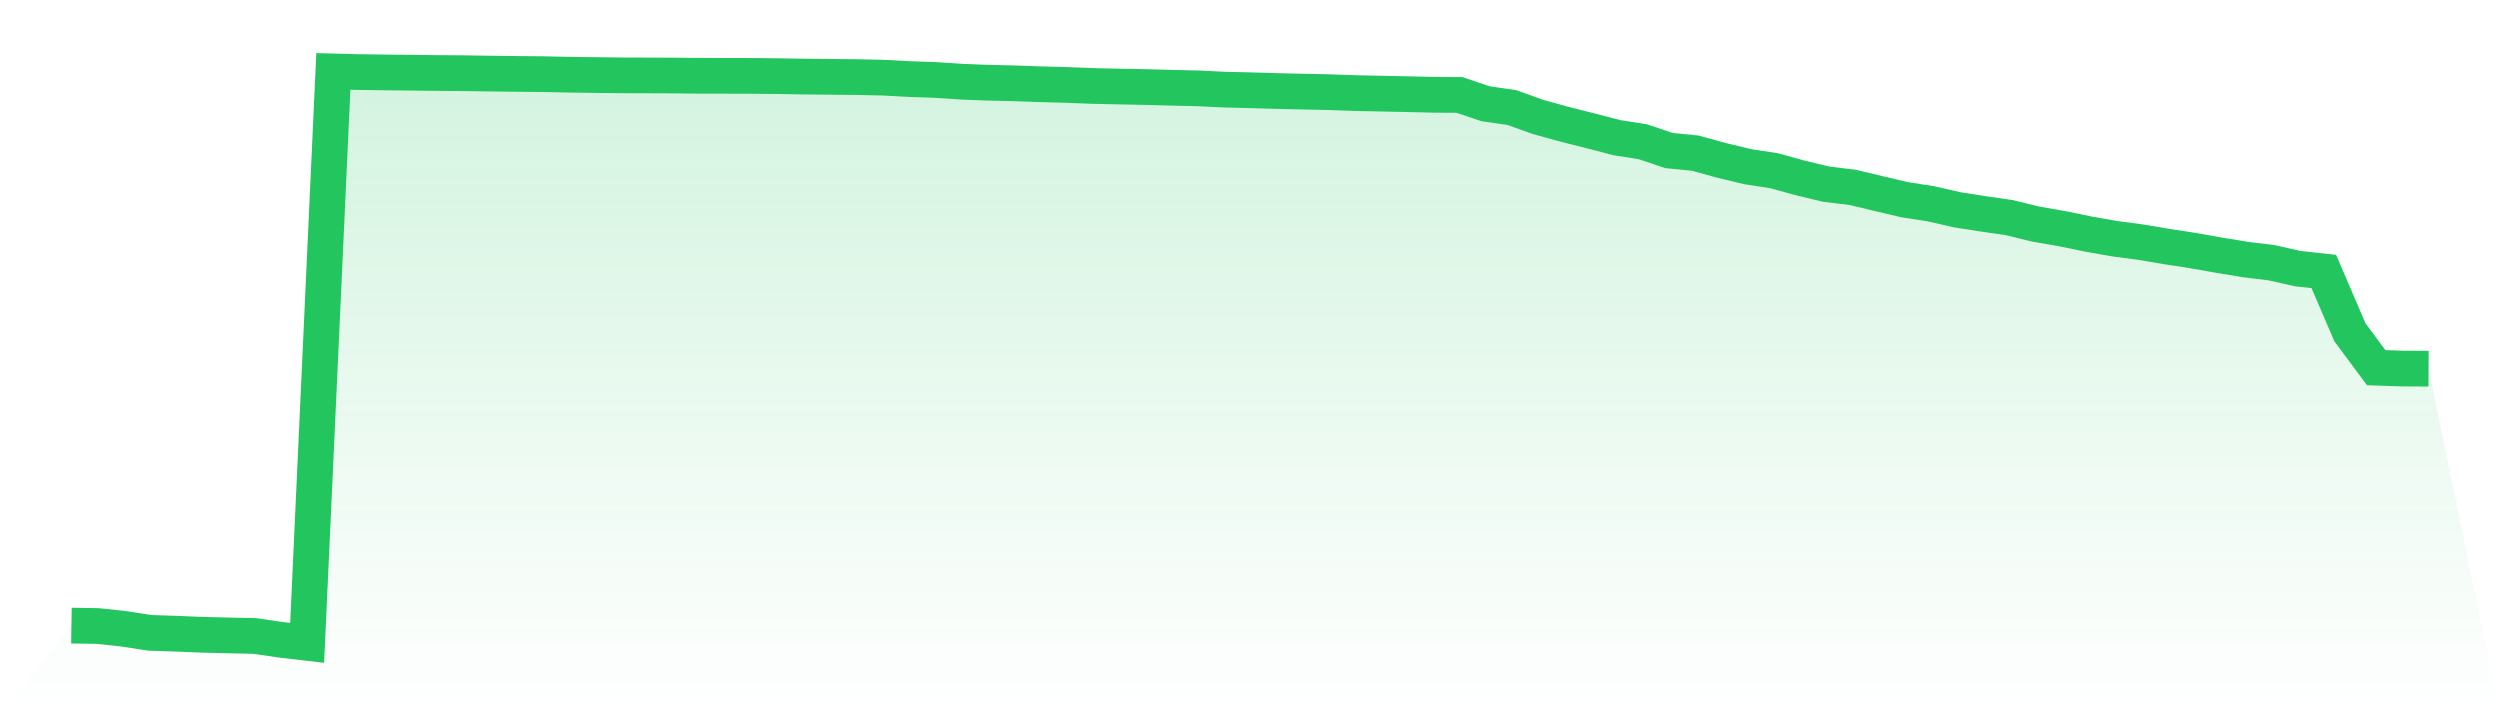
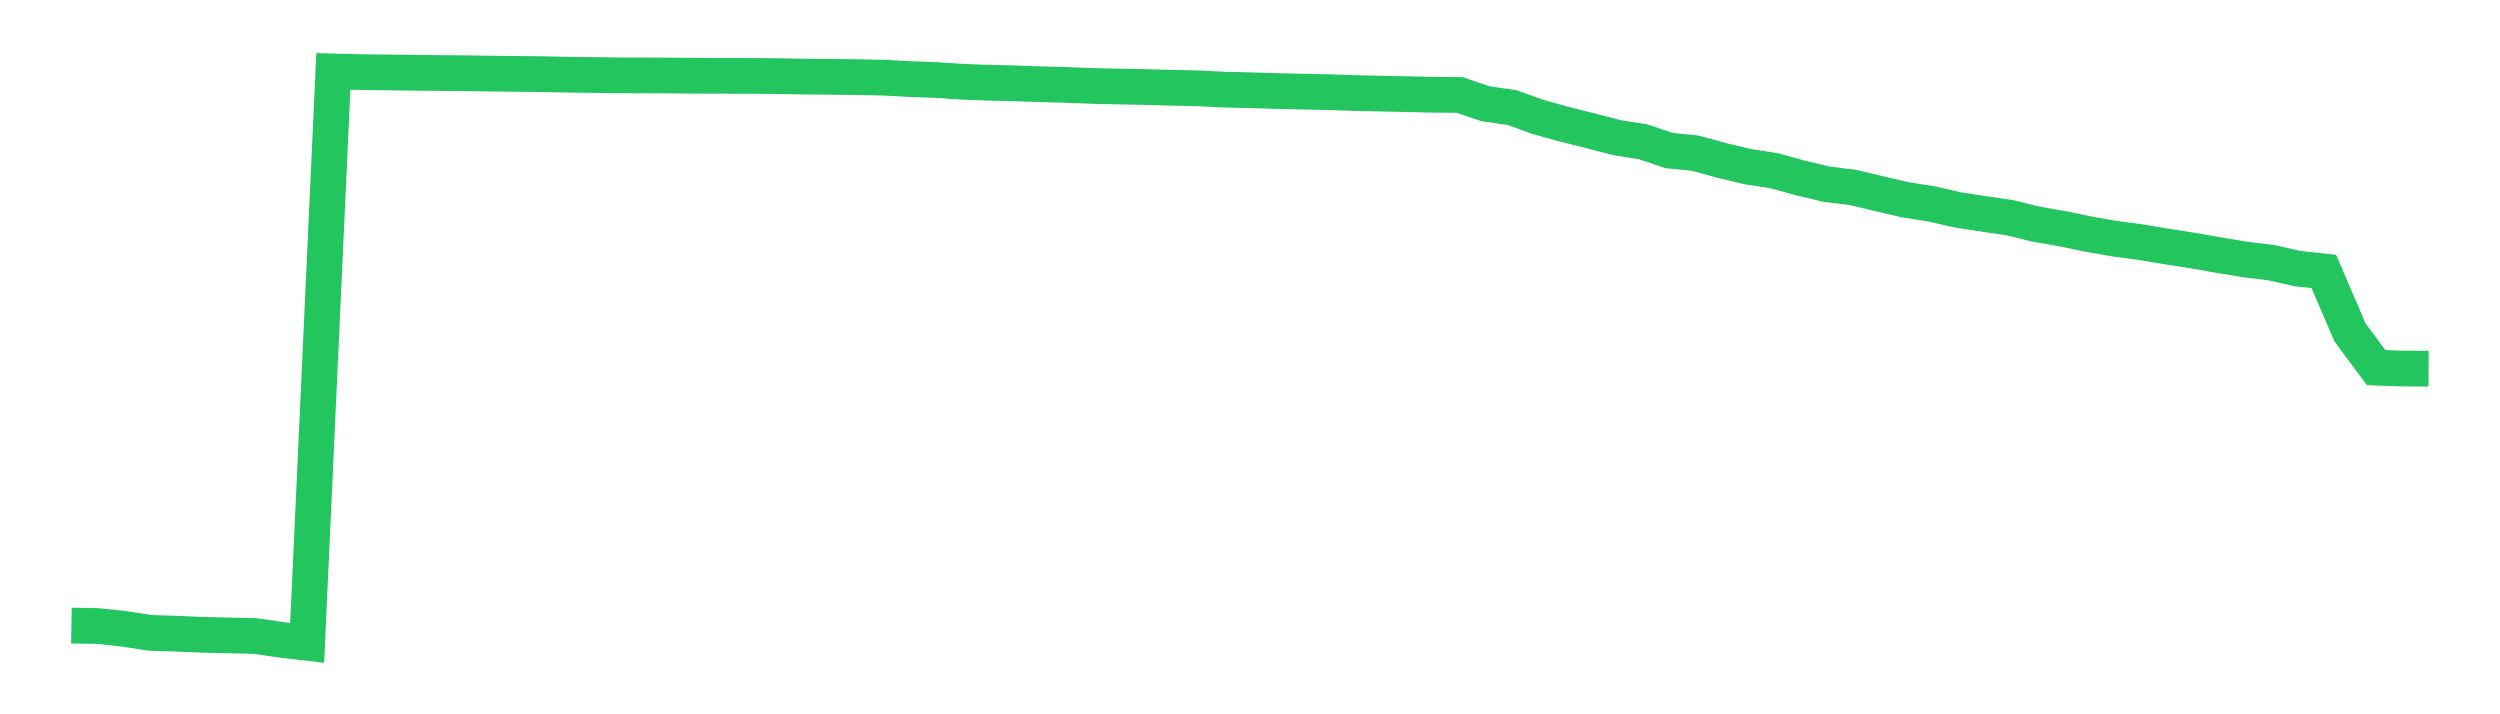
<svg xmlns="http://www.w3.org/2000/svg" viewBox="0 0 140 40">
  <defs>
    <linearGradient id="gradient" x1="0" x2="0" y1="0" y2="1">
      <stop offset="0%" stop-color="#22c55e" stop-opacity="0.2" />
      <stop offset="100%" stop-color="#22c55e" stop-opacity="0" />
    </linearGradient>
  </defs>
-   <path d="M4,35.034 L4,35.034 L5.467,35.056 L6.933,35.214 L8.4,35.44 L9.867,35.487 L11.333,35.548 L12.8,35.582 L14.267,35.615 L15.733,35.829 L17.2,36 L18.667,4 L20.133,4.037 L21.6,4.057 L23.067,4.072 L24.533,4.089 L26,4.1 L27.467,4.121 L28.933,4.139 L30.4,4.153 L31.867,4.184 L33.333,4.202 L34.8,4.22 L36.267,4.224 L37.733,4.23 L39.2,4.245 L40.667,4.247 L42.133,4.25 L43.6,4.265 L45.067,4.29 L46.533,4.304 L48,4.318 L49.467,4.349 L50.933,4.428 L52.4,4.479 L53.867,4.576 L55.333,4.633 L56.8,4.666 L58.267,4.718 L59.733,4.756 L61.2,4.814 L62.667,4.846 L64.133,4.873 L65.6,4.914 L67.067,4.946 L68.533,5.018 L70,5.053 L71.467,5.096 L72.933,5.13 L74.4,5.16 L75.867,5.211 L77.333,5.243 L78.8,5.273 L80.267,5.308 L81.733,5.317 L83.2,5.813 L84.667,6.023 L86.133,6.55 L87.6,6.956 L89.067,7.324 L90.533,7.707 L92,7.938 L93.467,8.431 L94.933,8.576 L96.4,8.98 L97.867,9.334 L99.333,9.556 L100.8,9.961 L102.267,10.314 L103.733,10.489 L105.2,10.84 L106.667,11.185 L108.133,11.412 L109.6,11.747 L111.067,11.977 L112.533,12.189 L114,12.549 L115.467,12.803 L116.933,13.105 L118.4,13.364 L119.867,13.559 L121.333,13.805 L122.8,14.032 L124.267,14.291 L125.733,14.532 L127.2,14.711 L128.667,15.043 L130.133,15.202 L131.6,18.615 L133.067,20.589 L134.533,20.639 L136,20.646 L140,40 L0,40 z" fill="url(#gradient)" />
  <path d="M4,35.034 L4,35.034 L5.467,35.056 L6.933,35.214 L8.4,35.44 L9.867,35.487 L11.333,35.548 L12.8,35.582 L14.267,35.615 L15.733,35.829 L17.2,36 L18.667,4 L20.133,4.037 L21.6,4.057 L23.067,4.072 L24.533,4.089 L26,4.1 L27.467,4.121 L28.933,4.139 L30.4,4.153 L31.867,4.184 L33.333,4.202 L34.8,4.22 L36.267,4.224 L37.733,4.23 L39.2,4.245 L40.667,4.247 L42.133,4.25 L43.6,4.265 L45.067,4.29 L46.533,4.304 L48,4.318 L49.467,4.349 L50.933,4.428 L52.4,4.479 L53.867,4.576 L55.333,4.633 L56.8,4.666 L58.267,4.718 L59.733,4.756 L61.2,4.814 L62.667,4.846 L64.133,4.873 L65.6,4.914 L67.067,4.946 L68.533,5.018 L70,5.053 L71.467,5.096 L72.933,5.13 L74.4,5.16 L75.867,5.211 L77.333,5.243 L78.8,5.273 L80.267,5.308 L81.733,5.317 L83.2,5.813 L84.667,6.023 L86.133,6.55 L87.6,6.956 L89.067,7.324 L90.533,7.707 L92,7.938 L93.467,8.431 L94.933,8.576 L96.4,8.98 L97.867,9.334 L99.333,9.556 L100.8,9.961 L102.267,10.314 L103.733,10.489 L105.2,10.84 L106.667,11.185 L108.133,11.412 L109.6,11.747 L111.067,11.977 L112.533,12.189 L114,12.549 L115.467,12.803 L116.933,13.105 L118.4,13.364 L119.867,13.559 L121.333,13.805 L122.8,14.032 L124.267,14.291 L125.733,14.532 L127.2,14.711 L128.667,15.043 L130.133,15.202 L131.6,18.615 L133.067,20.589 L134.533,20.639 L136,20.646" fill="none" stroke="#22c55e" stroke-width="2" />
</svg>